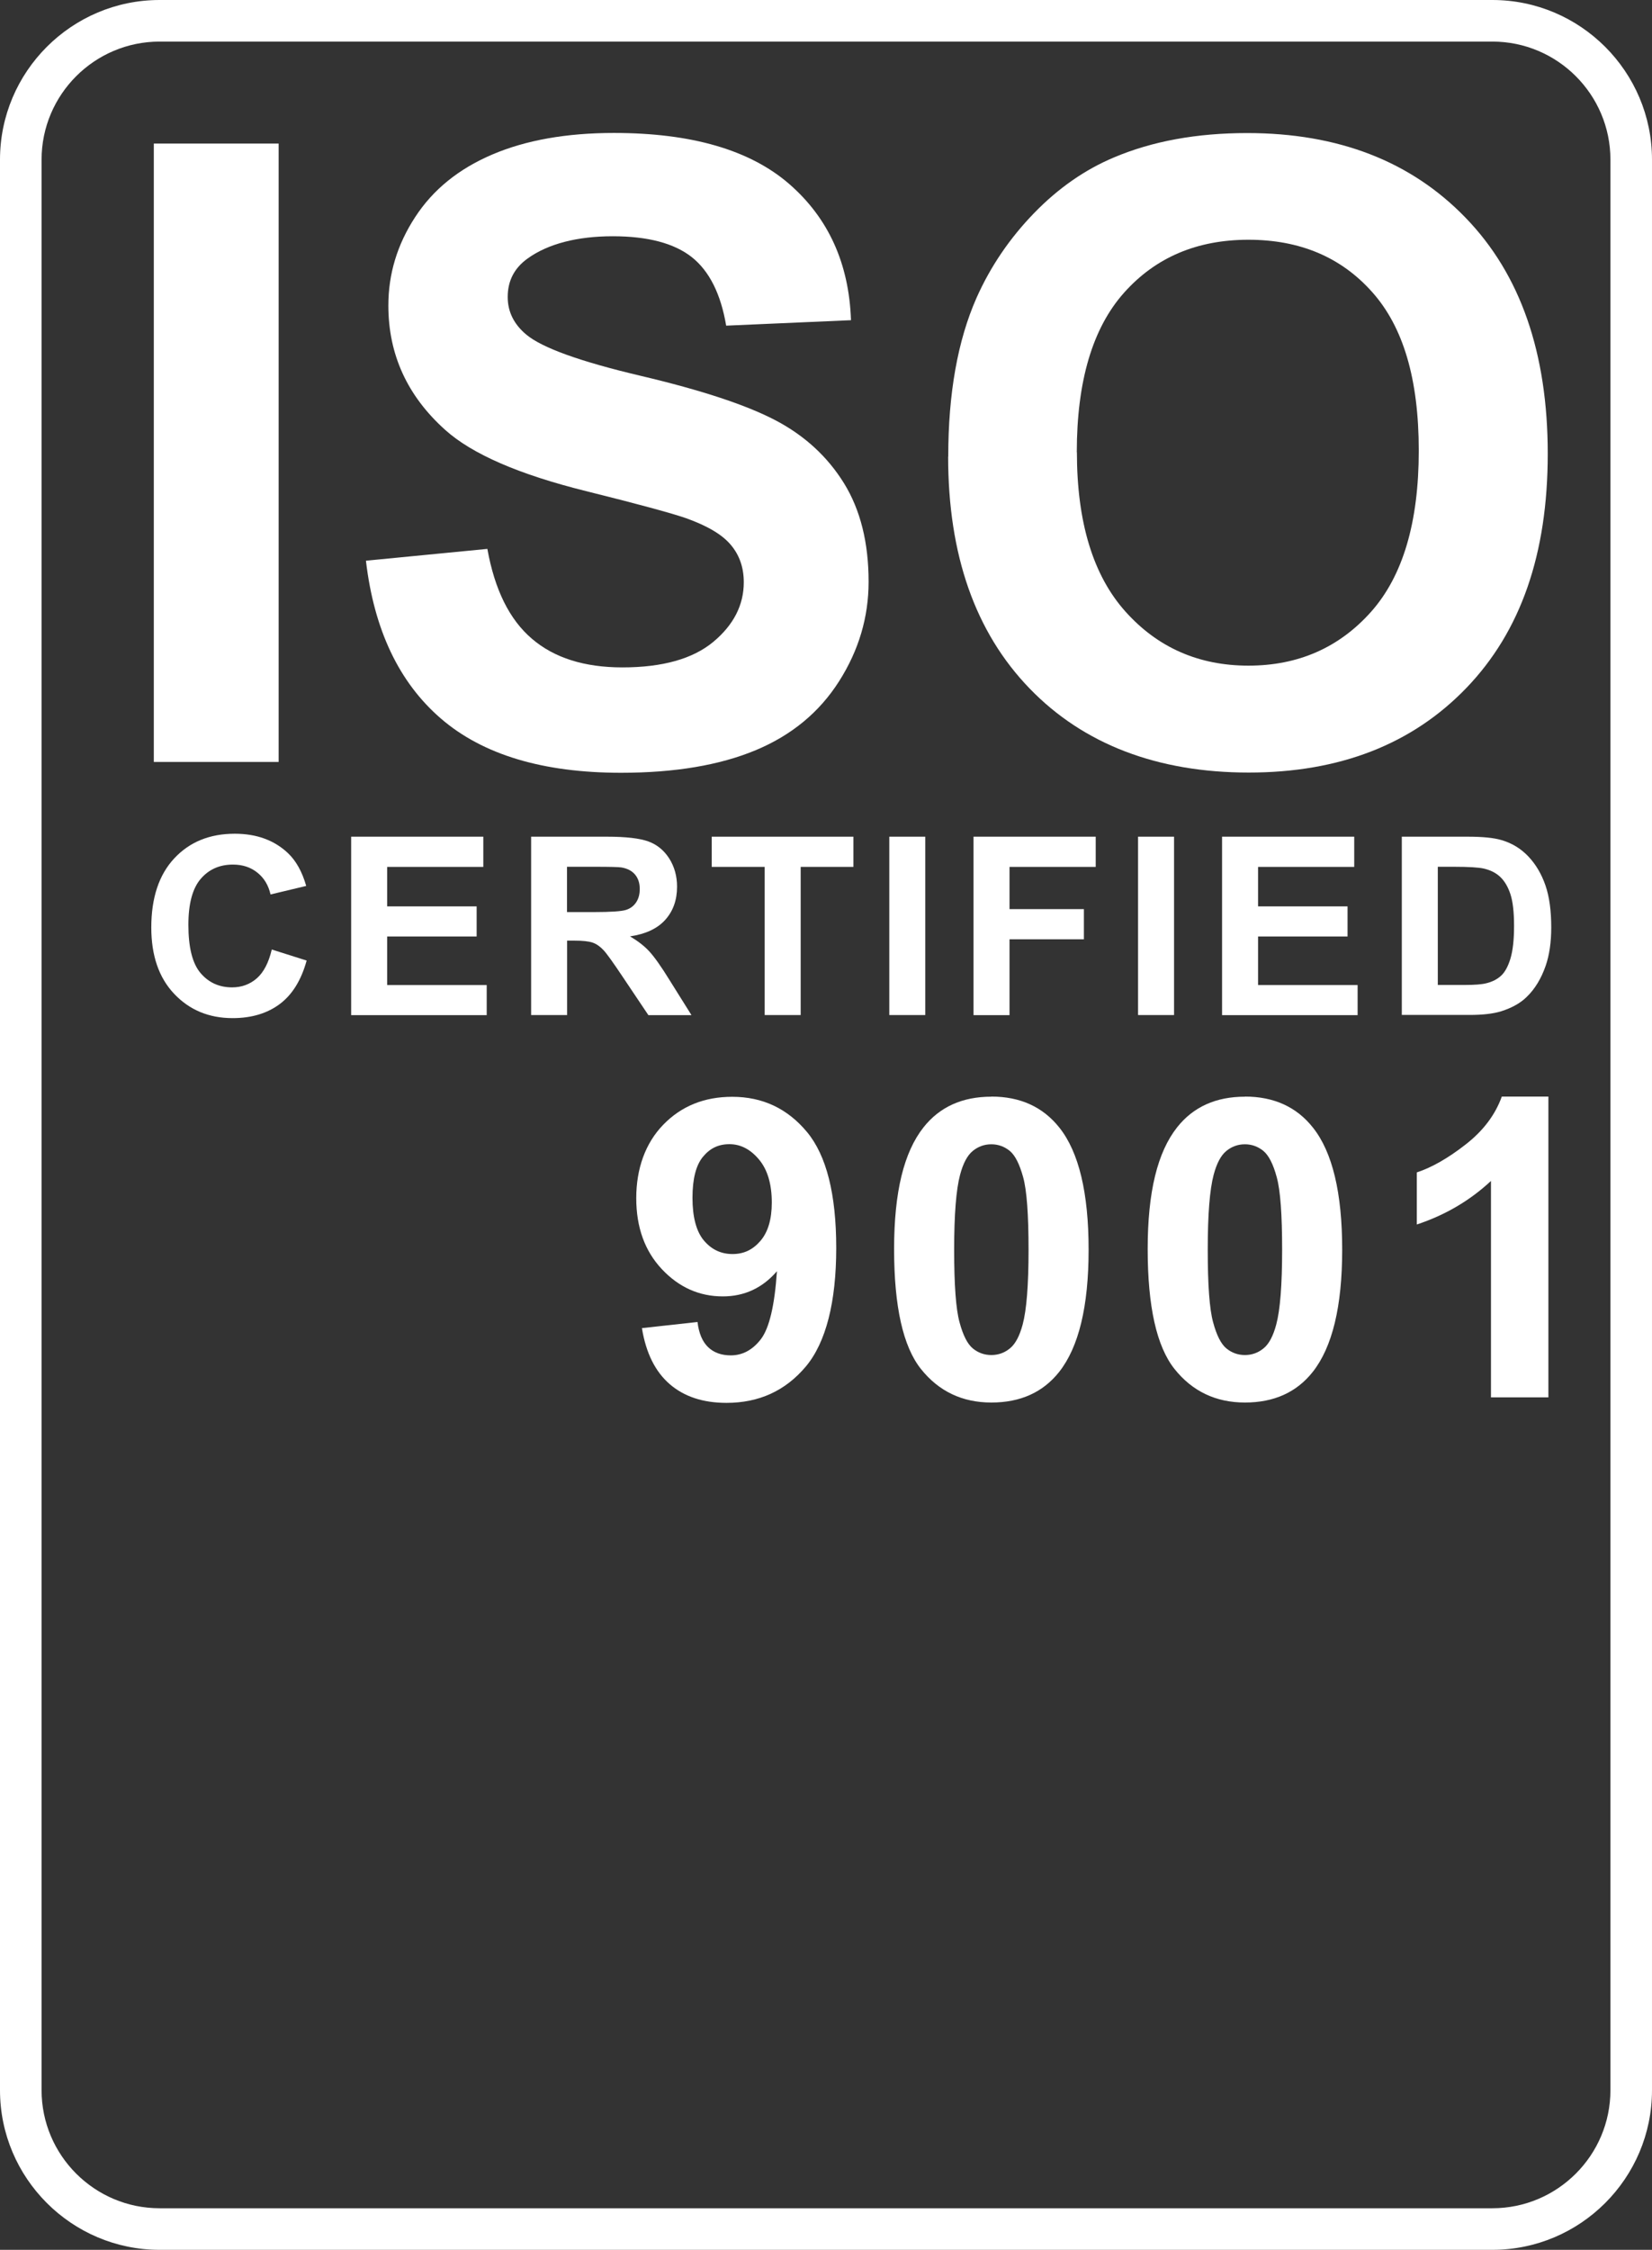
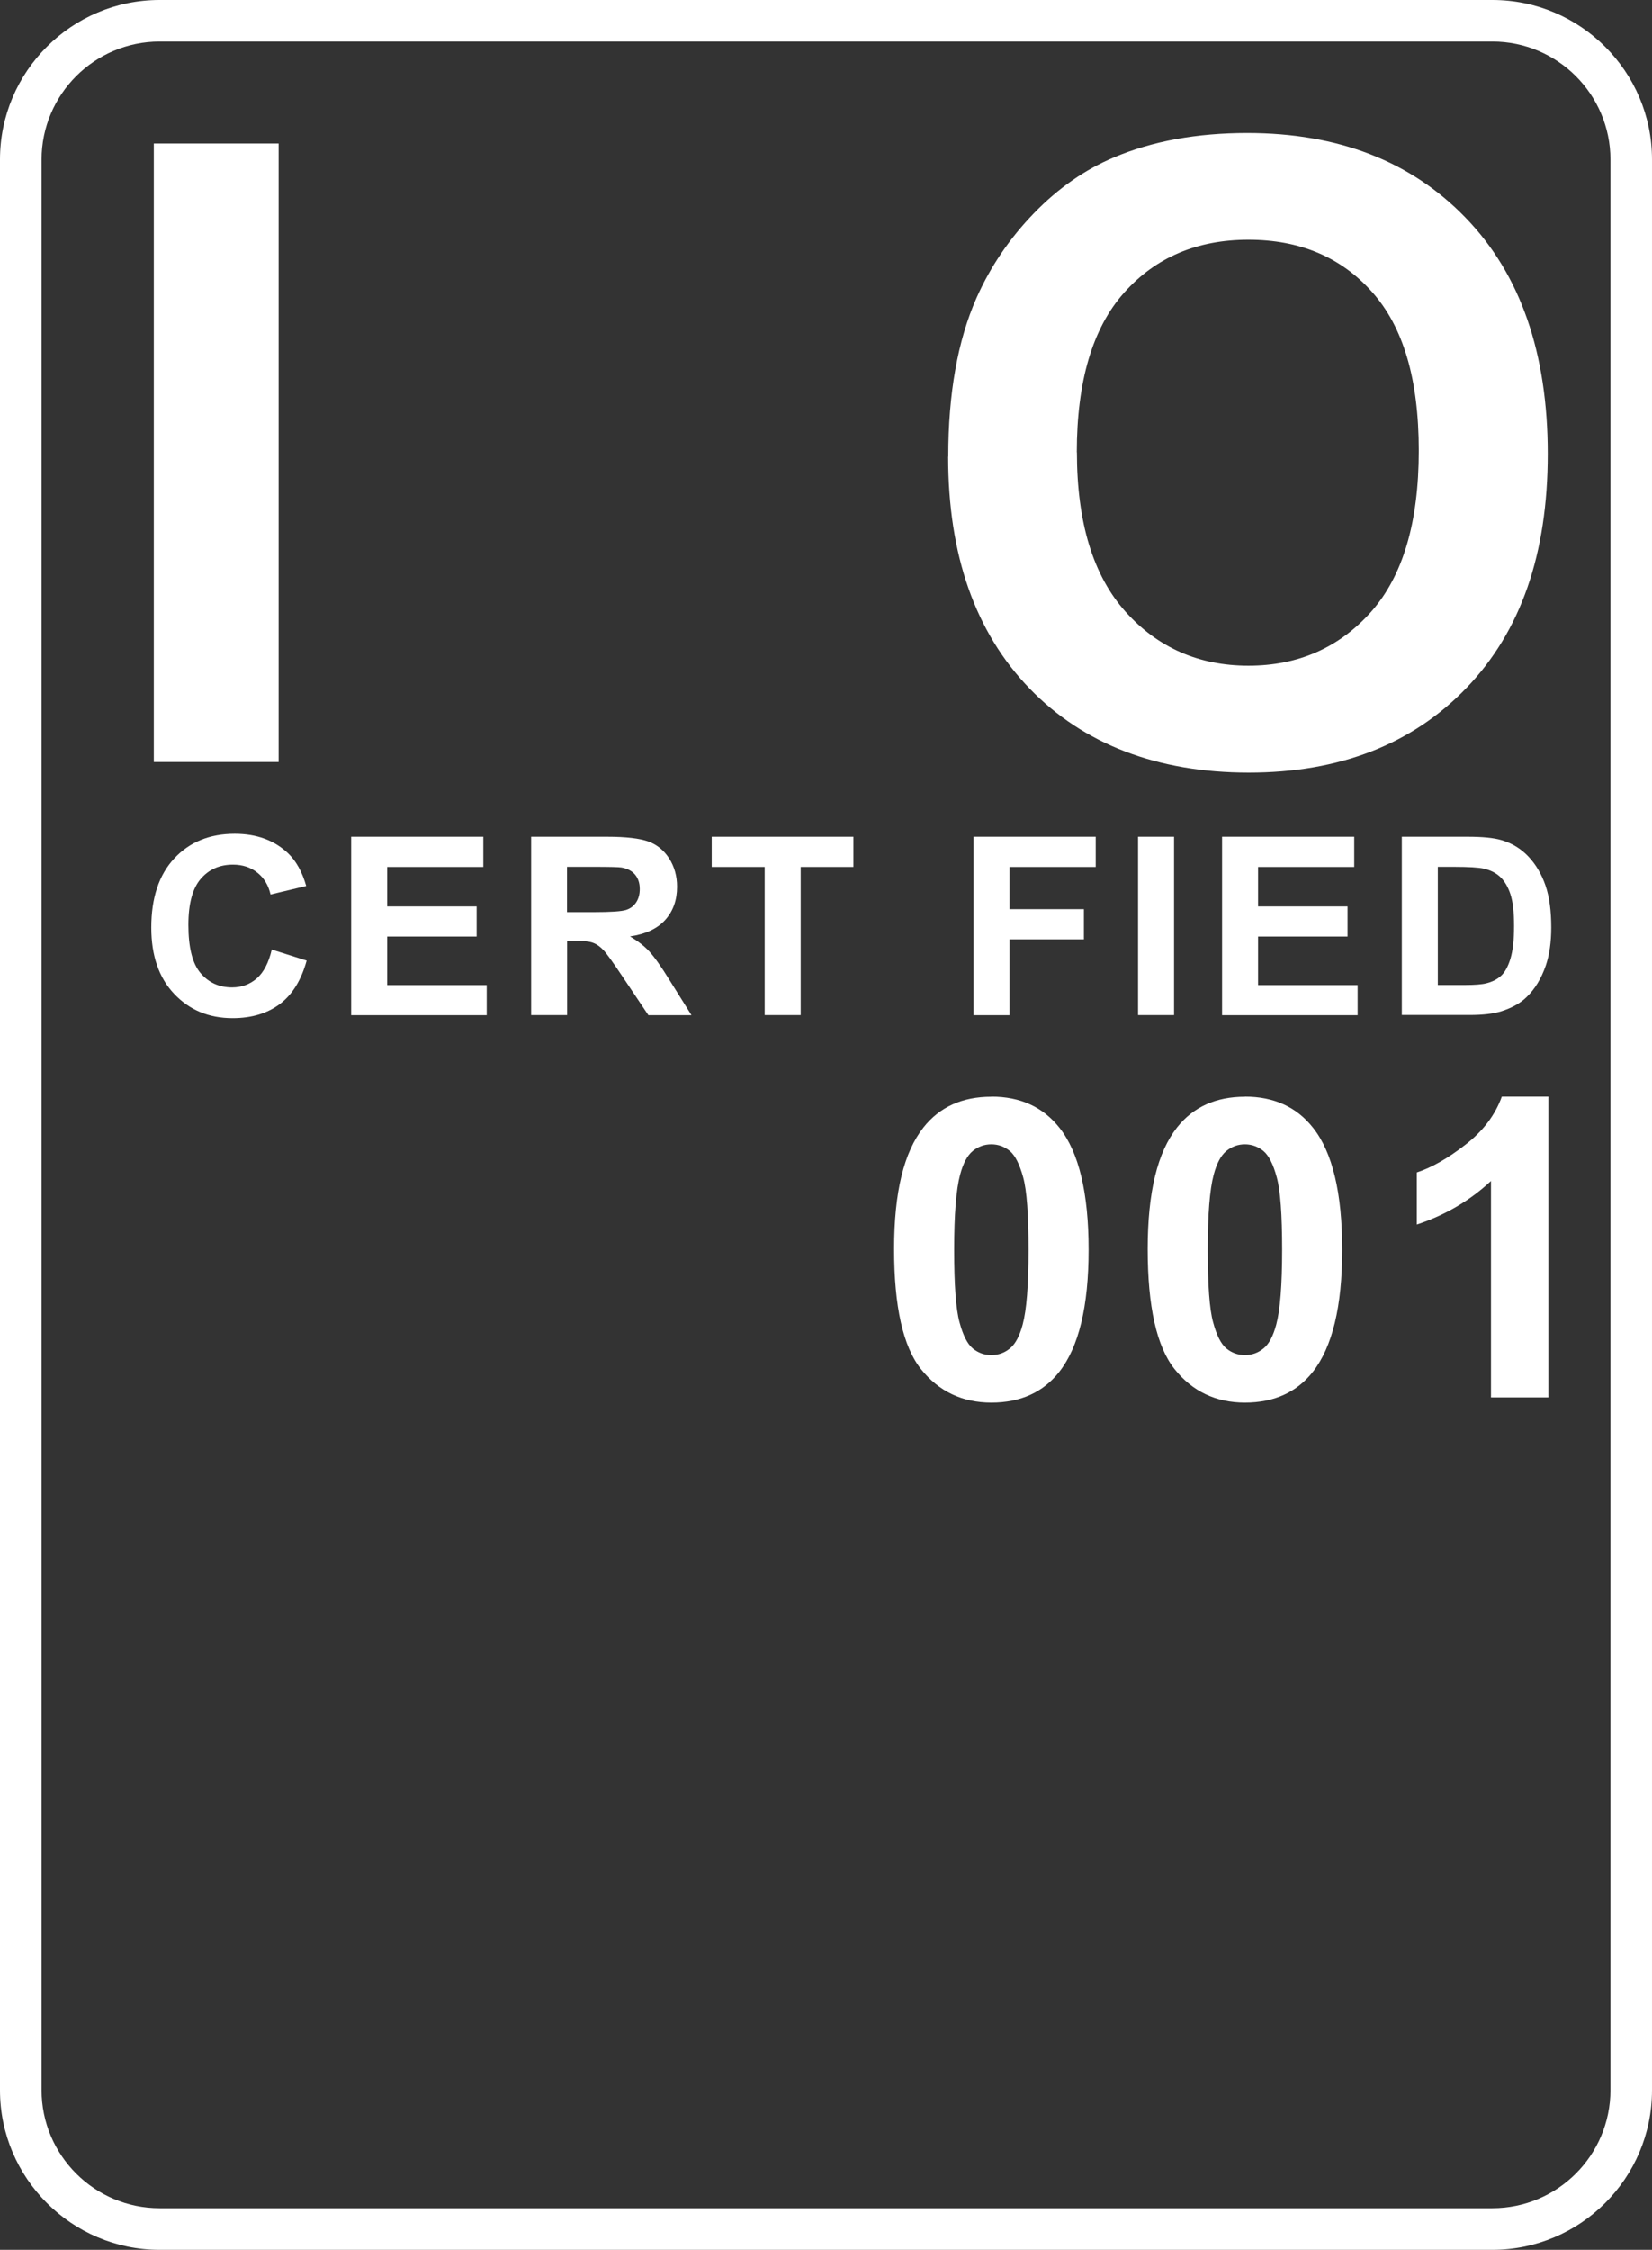
<svg xmlns="http://www.w3.org/2000/svg" id="Calque_2" data-name="Calque 2" viewBox="0 0 151.01 205.6">
  <rect x="0" y="0" width="151.01" height="205.6" fill="#333333" stroke="none" />
  <defs>
    <style>
      .cls-1 {
        fill: #fff;
      }
    </style>
  </defs>
  <g id="Calque_1-2" data-name="Calque 1">
    <g>
      <g>
        <path class="cls-1" d="M14.06,69.63V13.12h11.41v56.51h-11.41Z" />
-         <path class="cls-1" d="M33.45,51.24l11.1-1.08c.67,3.73,2.02,6.46,4.07,8.21,2.04,1.75,4.8,2.62,8.27,2.62,3.67,0,6.44-.78,8.31-2.33,1.86-1.55,2.79-3.37,2.79-5.45,0-1.34-.39-2.47-1.18-3.41-.78-.94-2.15-1.75-4.11-2.45-1.34-.46-4.38-1.29-9.13-2.47-6.12-1.52-10.41-3.38-12.87-5.59-3.47-3.11-5.2-6.9-5.2-11.37,0-2.88.81-5.57,2.45-8.08,1.63-2.51,3.98-4.41,7.05-5.72,3.07-1.31,6.78-1.97,11.12-1.97,7.09,0,12.43,1.55,16.02,4.66,3.58,3.11,5.47,7.26,5.65,12.45l-11.41.5c-.49-2.9-1.54-4.99-3.14-6.26-1.61-1.27-4.02-1.91-7.23-1.91s-5.91.68-7.79,2.04c-1.21.87-1.81,2.04-1.81,3.51,0,1.34.56,2.48,1.69,3.43,1.44,1.21,4.93,2.47,10.49,3.78,5.55,1.31,9.66,2.67,12.32,4.07,2.66,1.4,4.74,3.32,6.24,5.74,1.5,2.43,2.25,5.43,2.25,9,0,3.24-.9,6.27-2.7,9.1-1.8,2.83-4.34,4.93-7.63,6.3-3.29,1.37-7.39,2.06-12.3,2.06-7.14,0-12.63-1.65-16.46-4.95-3.83-3.3-6.12-8.11-6.86-14.44Z" />
        <path class="cls-1" d="M86.68,41.72c0-5.76.86-10.59,2.58-14.49,1.28-2.88,3.04-5.46,5.26-7.75,2.22-2.29,4.66-3.98,7.3-5.09,3.52-1.49,7.58-2.23,12.18-2.23,8.33,0,14.99,2.58,19.98,7.75,5,5.16,7.5,12.35,7.5,21.55s-2.48,16.26-7.44,21.41c-4.96,5.15-11.59,7.73-19.89,7.73s-15.09-2.56-20.04-7.69c-4.96-5.13-7.44-12.19-7.44-21.18ZM98.44,41.33c0,6.4,1.48,11.25,4.43,14.55,2.95,3.3,6.71,4.95,11.25,4.95s8.28-1.64,11.2-4.91c2.92-3.28,4.37-8.19,4.37-14.74s-1.42-11.31-4.26-14.49c-2.84-3.19-6.61-4.78-11.31-4.78s-8.49,1.61-11.37,4.84c-2.88,3.23-4.32,8.09-4.32,14.59Z" />
      </g>
      <g>
        <path class="cls-1" d="M24.84,86.77l3.19,1.01c-.49,1.78-1.3,3.1-2.44,3.96-1.14.86-2.58,1.3-4.33,1.3-2.16,0-3.94-.74-5.34-2.22s-2.09-3.5-2.09-6.06c0-2.71.7-4.82,2.1-6.32,1.4-1.5,3.24-2.25,5.53-2.25,1.99,0,3.61.59,4.86,1.77.74.7,1.3,1.7,1.67,3l-3.26.78c-.19-.84-.59-1.51-1.21-2-.61-.49-1.35-.73-2.23-.73-1.21,0-2.19.43-2.94,1.3-.75.87-1.13,2.27-1.13,4.21,0,2.06.37,3.53,1.11,4.4.74.87,1.7,1.31,2.89,1.31.87,0,1.63-.28,2.26-.83.63-.56,1.08-1.43,1.36-2.62Z" />
        <path class="cls-1" d="M32.1,92.76v-16.3h12.08v2.76h-8.79v3.61h8.18v2.75h-8.18v4.44h9.1v2.75h-12.4Z" />
        <path class="cls-1" d="M48.55,92.76v-16.3h6.93c1.74,0,3.01.15,3.8.44.79.29,1.42.81,1.9,1.56.47.75.71,1.6.71,2.57,0,1.22-.36,2.23-1.08,3.03-.72.8-1.79,1.3-3.22,1.51.71.42,1.3.87,1.76,1.37.46.5,1.09,1.38,1.87,2.65l1.99,3.18h-3.94l-2.38-3.55c-.85-1.27-1.42-2.07-1.73-2.4-.31-.33-.64-.56-.99-.68-.35-.12-.9-.18-1.66-.18h-.67v6.8h-3.29ZM51.84,83.35h2.43c1.58,0,2.56-.07,2.96-.2s.7-.36.92-.69c.22-.33.33-.73.33-1.22,0-.55-.15-.99-.44-1.33-.29-.34-.71-.55-1.24-.64-.27-.04-1.07-.06-2.4-.06h-2.57v4.14Z" />
        <path class="cls-1" d="M69.9,92.76v-13.54h-4.84v-2.76h12.95v2.76h-4.82v13.54h-3.29Z" />
-         <path class="cls-1" d="M81.29,92.76v-16.3h3.29v16.3h-3.29Z" />
        <path class="cls-1" d="M88.99,92.76v-16.3h11.17v2.76h-7.88v3.86h6.8v2.76h-6.8v6.93h-3.29Z" />
        <path class="cls-1" d="M104.03,92.76v-16.3h3.29v16.3h-3.29Z" />
        <path class="cls-1" d="M111.71,92.76v-16.3h12.08v2.76h-8.79v3.61h8.18v2.75h-8.18v4.44h9.1v2.75h-12.4Z" />
        <path class="cls-1" d="M128.14,76.46h6.01c1.36,0,2.39.1,3.1.31.96.28,1.78.78,2.46,1.5.68.72,1.2,1.6,1.56,2.64.36,1.04.53,2.33.53,3.85,0,1.34-.17,2.5-.5,3.47-.41,1.19-.99,2.15-1.75,2.88-.57.56-1.34.99-2.31,1.3-.73.23-1.7.34-2.91.34h-6.19v-16.3ZM131.43,79.22v10.79h2.46c.92,0,1.58-.05,1.99-.16.53-.13.98-.36,1.33-.68.35-.32.64-.84.86-1.57.22-.73.33-1.72.33-2.98s-.11-2.23-.33-2.9-.53-1.2-.93-1.58c-.4-.38-.91-.63-1.52-.77-.46-.1-1.36-.16-2.7-.16h-1.48Z" />
      </g>
      <g>
-         <path class="cls-1" d="M58.68,121.37l5.08-.56c.12,1.03.45,1.8.97,2.3.52.5,1.22.75,2.07.75,1.08,0,2-.5,2.76-1.49.76-1,1.25-3.06,1.46-6.2-1.32,1.53-2.97,2.3-4.95,2.3-2.15,0-4.01-.83-5.57-2.49-1.56-1.66-2.34-3.82-2.34-6.49s.82-5.01,2.47-6.71c1.65-1.7,3.75-2.55,6.3-2.55,2.78,0,5.05,1.07,6.84,3.22,1.78,2.15,2.67,5.68,2.67,10.6s-.93,8.62-2.78,10.83c-1.86,2.21-4.27,3.32-7.25,3.32-2.14,0-3.87-.57-5.19-1.71-1.32-1.14-2.17-2.84-2.54-5.11ZM70.55,109.9c0-1.69-.39-3.01-1.17-3.94-.78-.93-1.68-1.4-2.7-1.4s-1.78.38-2.42,1.15c-.64.77-.96,2.02-.96,3.76s.35,3.07,1.04,3.89c.7.83,1.57,1.24,2.62,1.24s1.86-.4,2.55-1.2c.69-.8,1.04-1.97,1.04-3.51Z" />
        <path class="cls-1" d="M90.62,100.21c2.65,0,4.72.95,6.22,2.84,1.78,2.24,2.67,5.96,2.67,11.15s-.9,8.9-2.69,11.17c-1.48,1.87-3.55,2.8-6.2,2.8s-4.81-1.02-6.44-3.07c-1.63-2.05-2.45-5.7-2.45-10.95s.9-8.86,2.69-11.13c1.48-1.87,3.55-2.8,6.2-2.8ZM90.62,104.57c-.63,0-1.2.2-1.7.61-.5.41-.88,1.13-1.16,2.18-.36,1.36-.54,3.64-.54,6.85s.16,5.42.49,6.62c.32,1.2.73,2,1.22,2.4.49.4,1.06.6,1.69.6s1.2-.2,1.7-.61.88-1.13,1.16-2.17c.36-1.34.54-3.62.54-6.84s-.16-5.42-.49-6.62c-.33-1.2-.73-2-1.22-2.41-.49-.4-1.06-.61-1.69-.61Z" />
        <path class="cls-1" d="M113.8,100.21c2.65,0,4.73.95,6.22,2.84,1.78,2.24,2.67,5.96,2.67,11.15s-.9,8.9-2.69,11.17c-1.48,1.87-3.55,2.8-6.2,2.8s-4.81-1.02-6.44-3.07c-1.63-2.05-2.45-5.7-2.45-10.95s.9-8.86,2.69-11.13c1.48-1.87,3.55-2.8,6.2-2.8ZM113.8,104.57c-.63,0-1.2.2-1.7.61-.5.41-.88,1.13-1.16,2.18-.36,1.36-.54,3.64-.54,6.85s.16,5.42.49,6.62c.32,1.2.73,2,1.22,2.4.49.4,1.06.6,1.69.6s1.2-.2,1.7-.61c.5-.4.88-1.13,1.16-2.17.36-1.34.54-3.62.54-6.84s-.16-5.42-.49-6.62c-.32-1.2-.73-2-1.22-2.41-.49-.4-1.06-.61-1.69-.61Z" />
        <path class="cls-1" d="M141.54,127.7h-5.25v-19.78c-1.92,1.79-4.18,3.12-6.78,3.98v-4.76c1.37-.45,2.86-1.3,4.46-2.55,1.61-1.25,2.71-2.71,3.31-4.38h4.26v27.49Z" />
      </g>
      <path class="cls-1" d="M136.42,205.6H14.59c-8.04,0-14.59-6.55-14.59-14.59V14.59C0,6.55,6.55,0,14.59,0h121.83c8.04,0,14.59,6.55,14.59,14.59v176.42c0,8.05-6.55,14.59-14.59,14.59ZM14.59,3.8c-5.95,0-10.79,4.84-10.79,10.79v176.42c0,5.95,4.84,10.79,10.79,10.79h121.83c5.95,0,10.79-4.84,10.79-10.79V14.59c0-5.95-4.84-10.79-10.79-10.79H14.59Z" />
    </g>
  </g>
</svg>